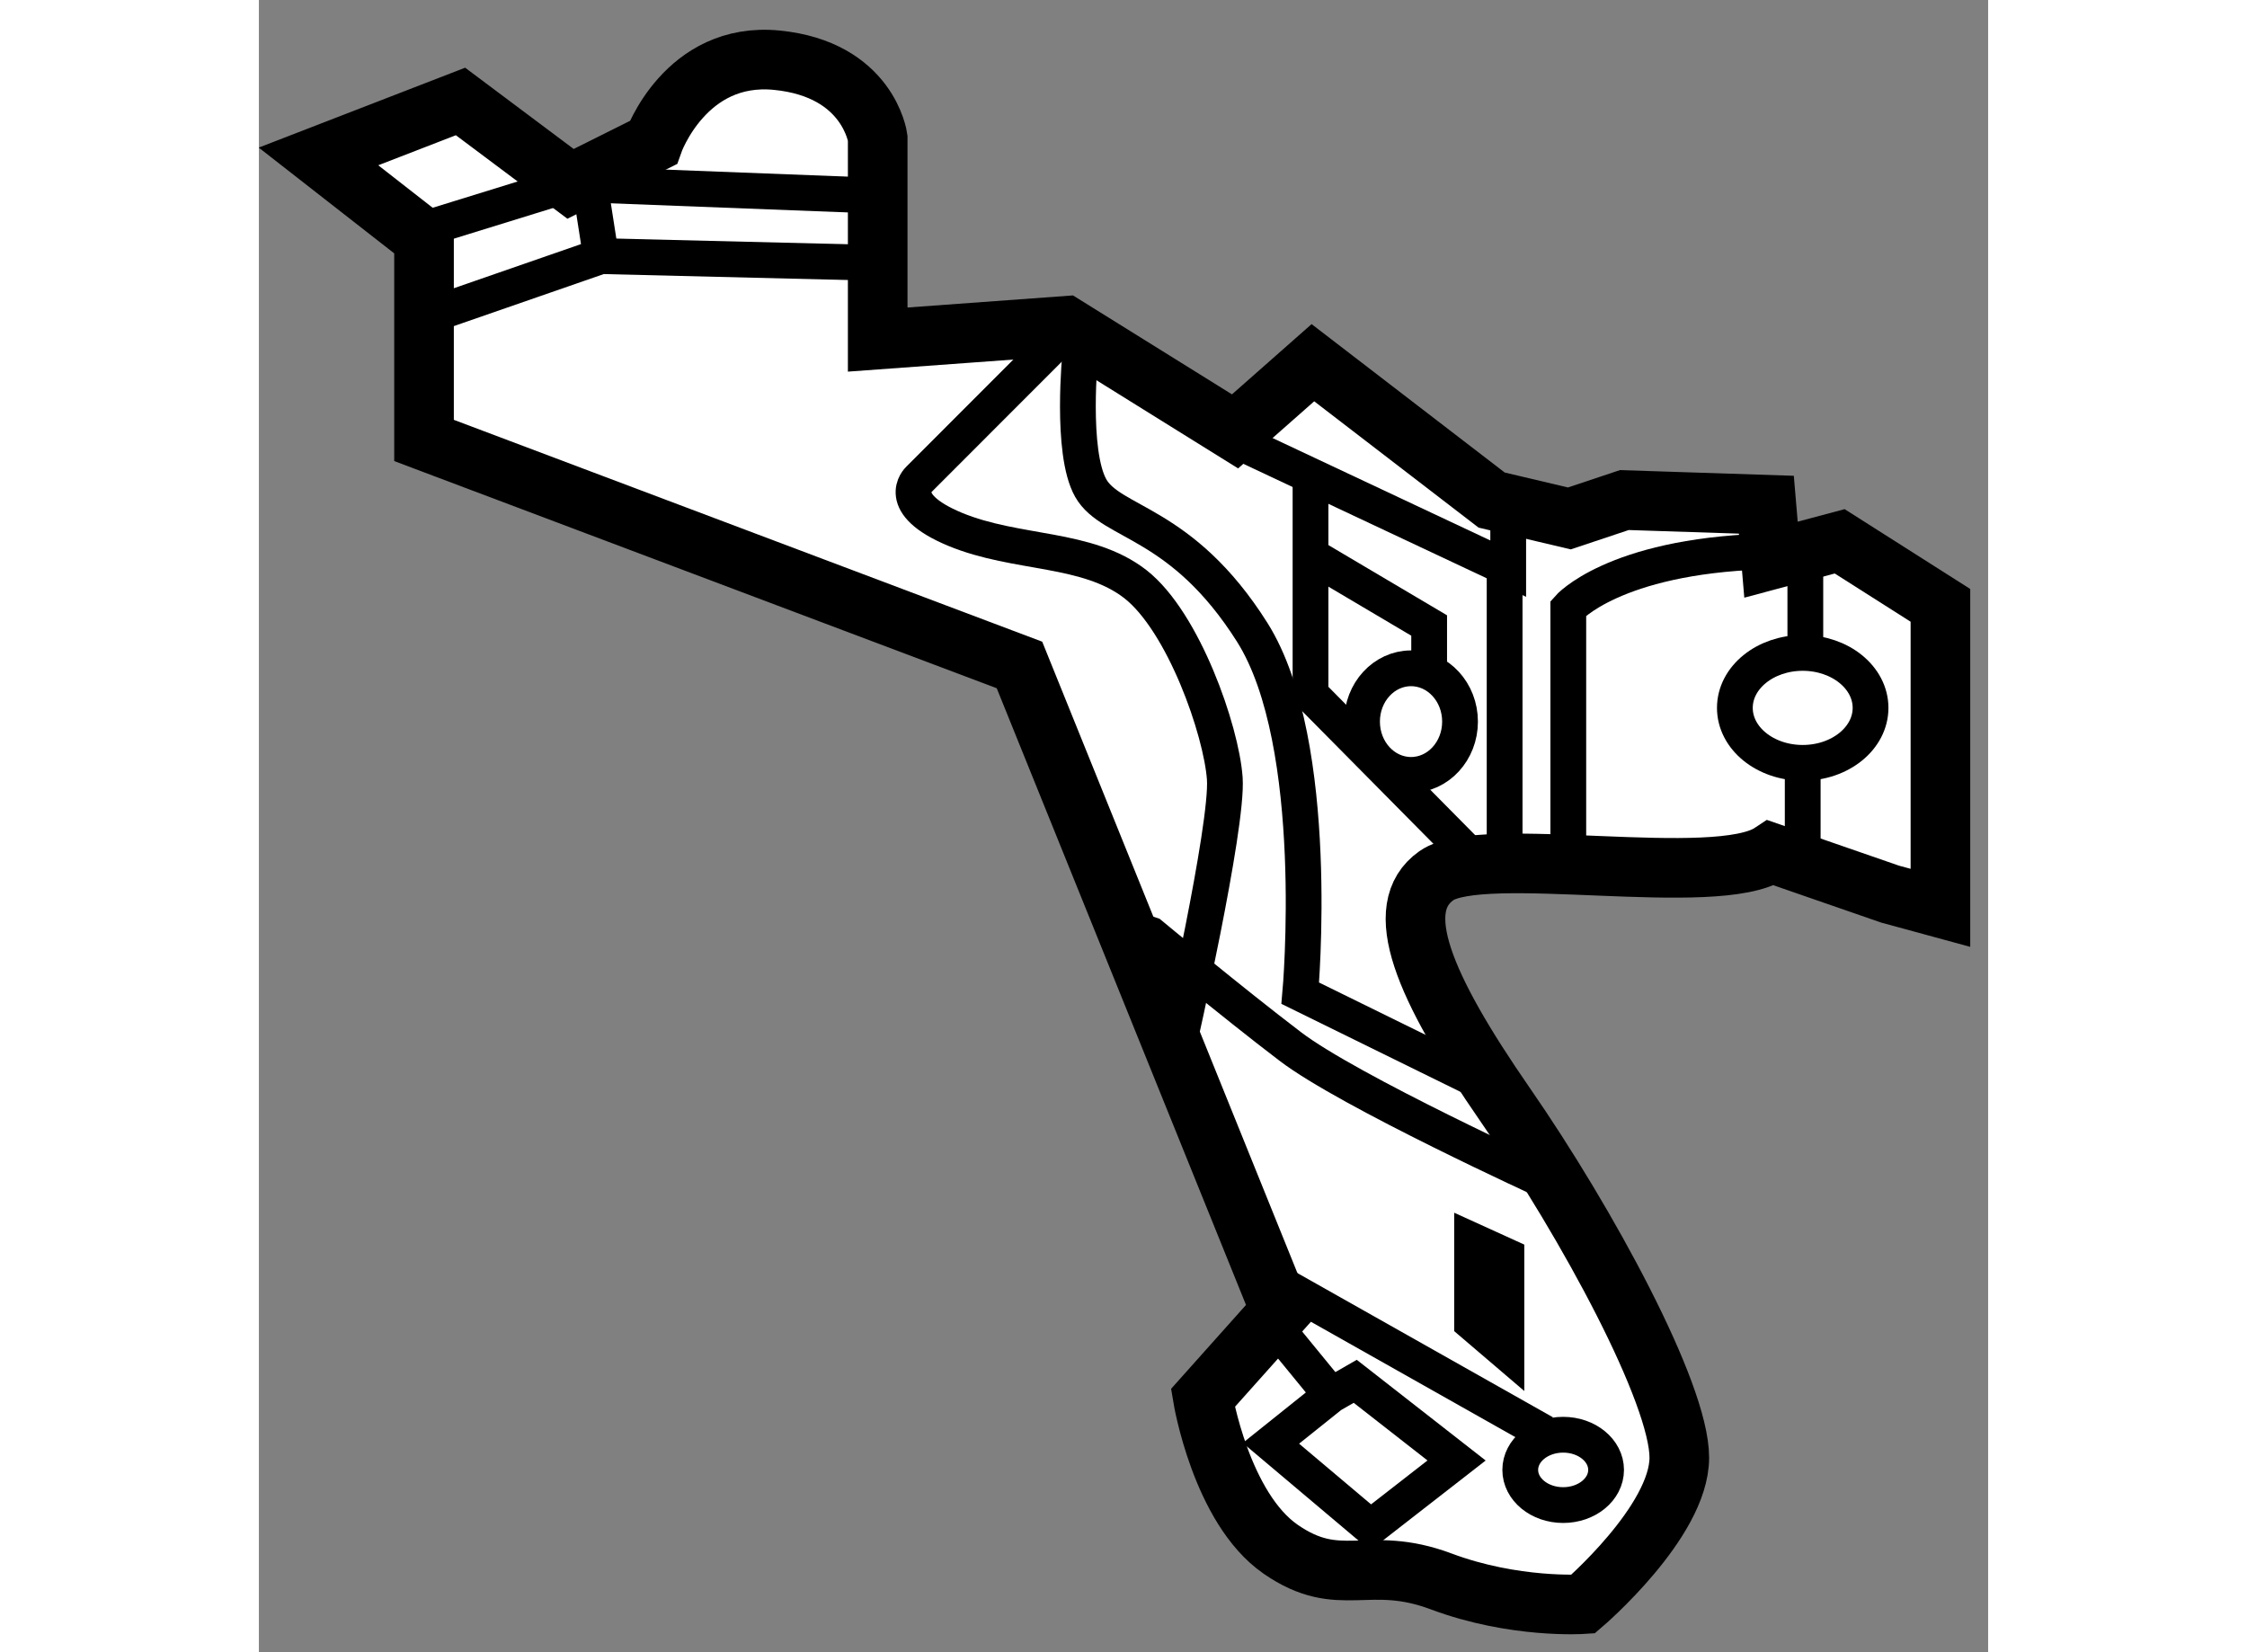
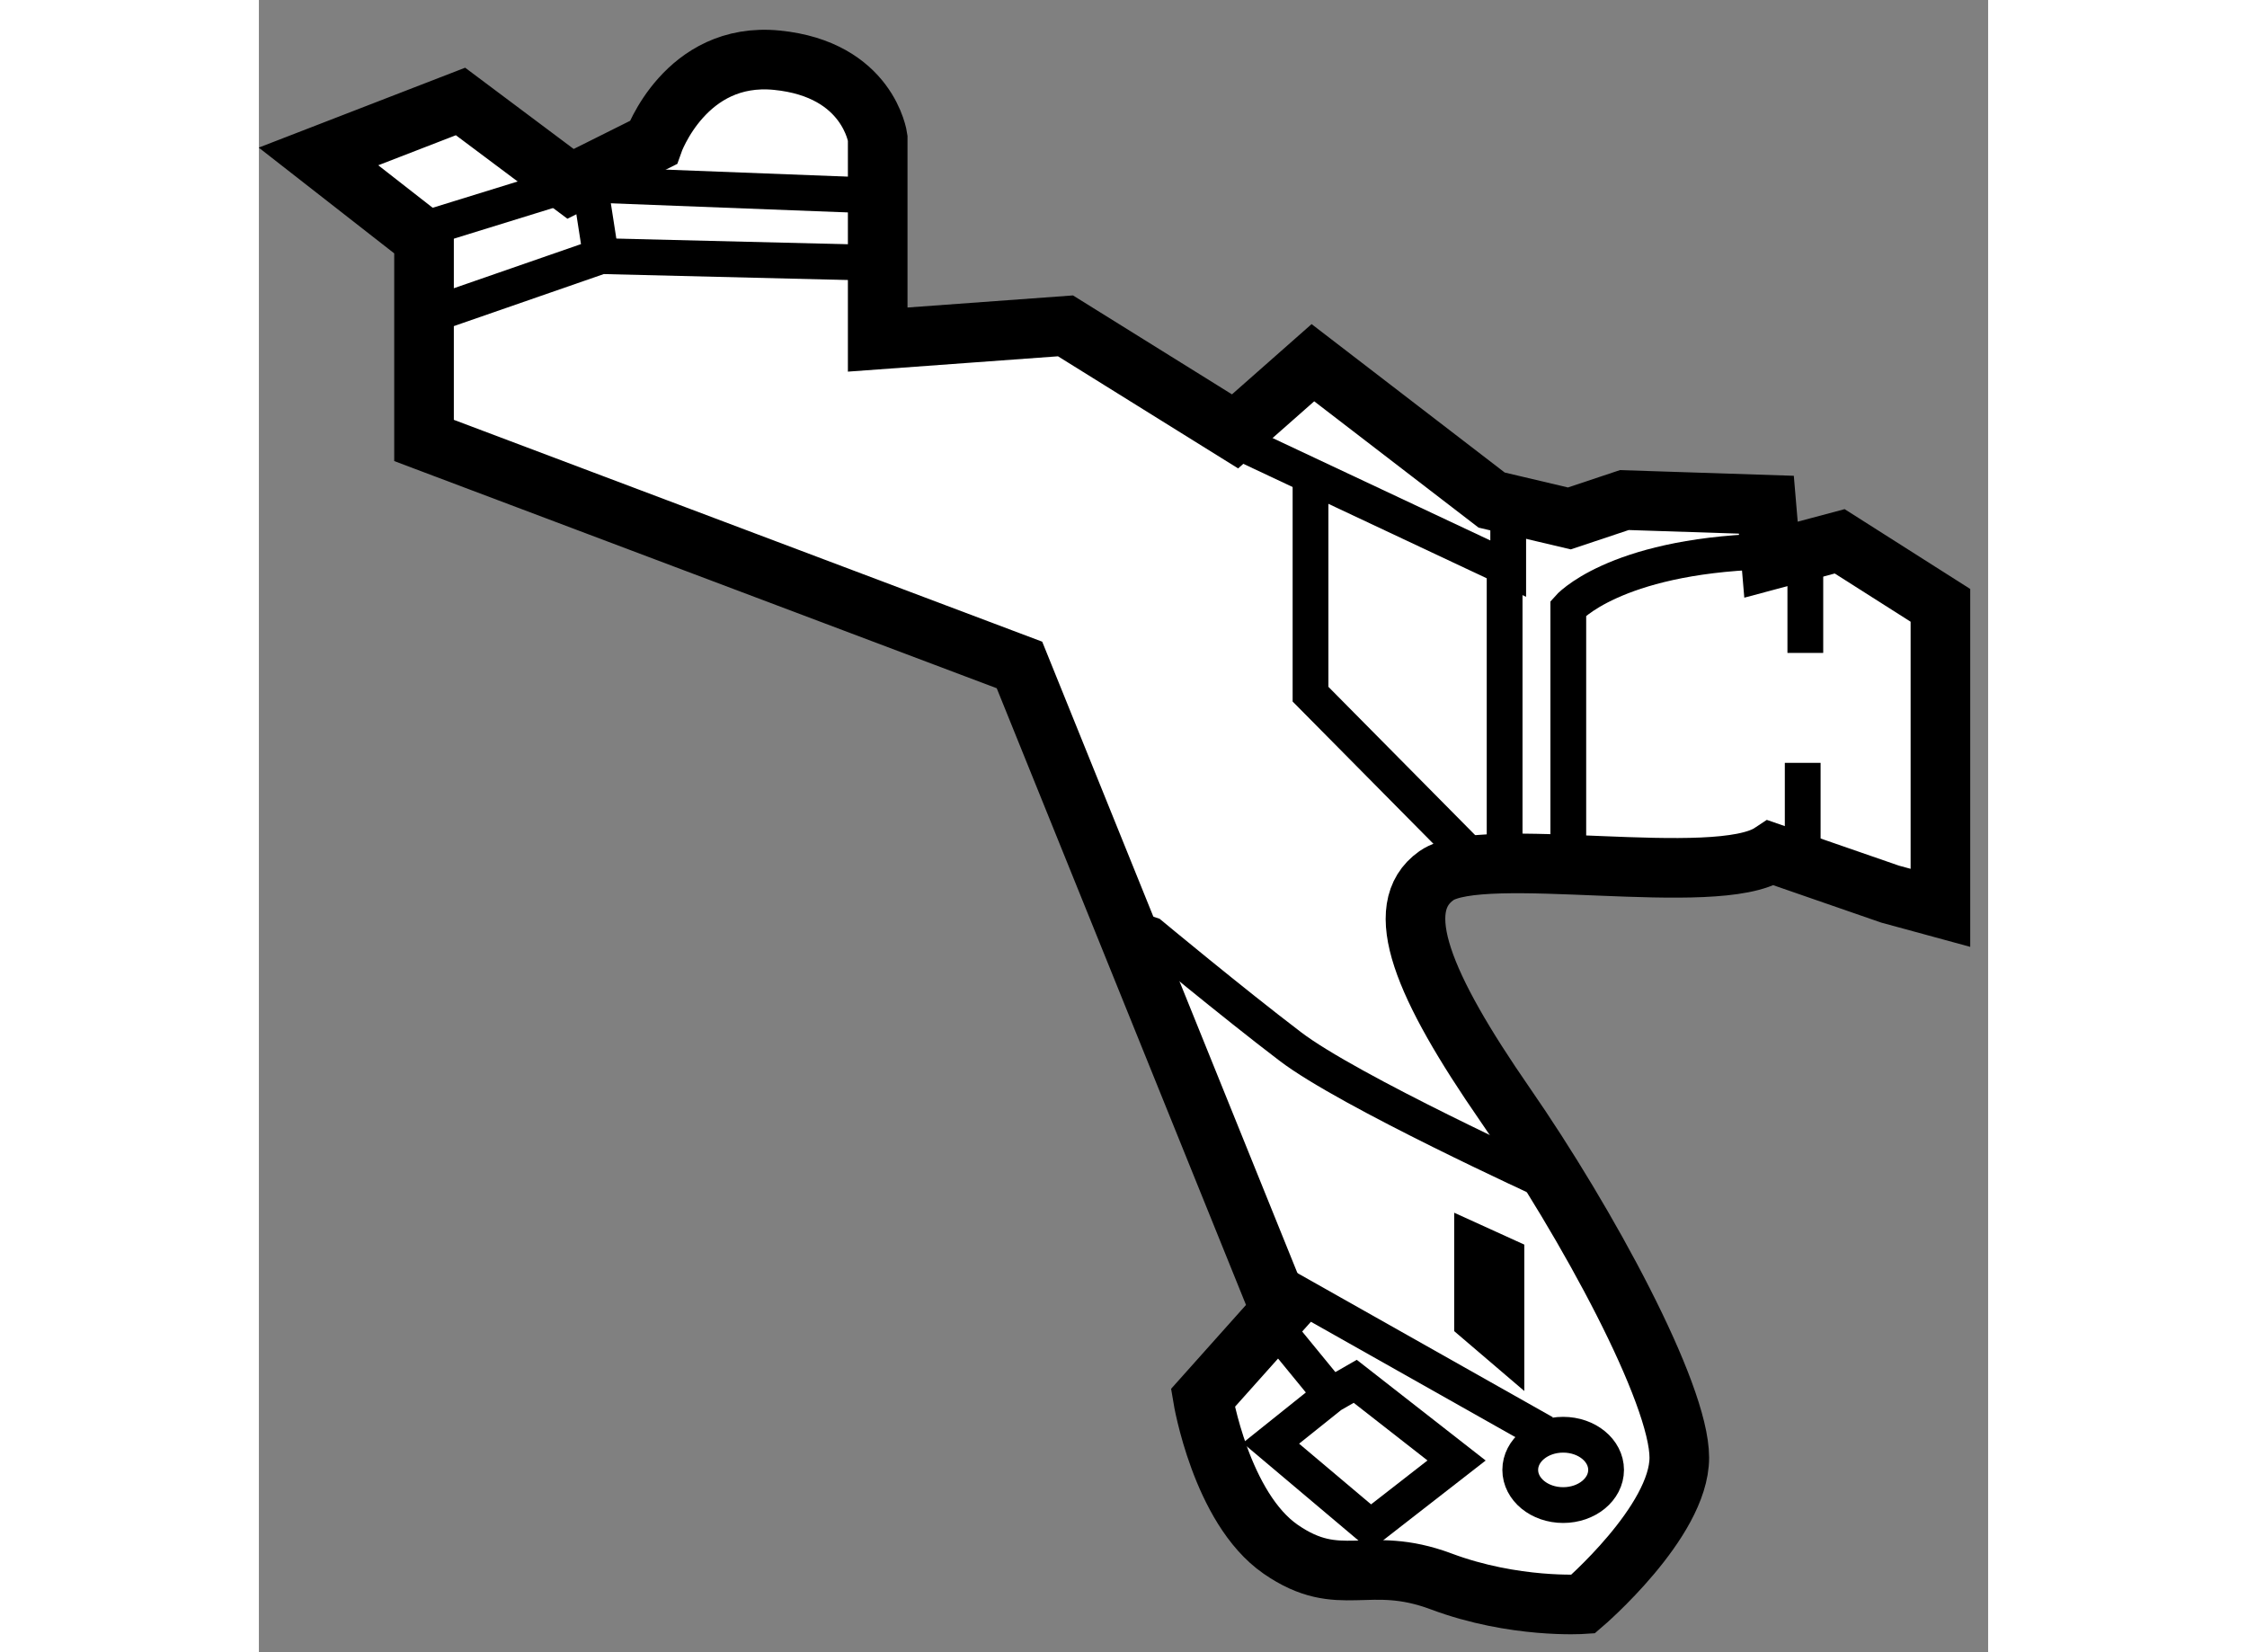
<svg xmlns="http://www.w3.org/2000/svg" version="1.1" x="0px" y="0px" width="244.8px" height="180px" viewBox="134.034 89.523 14.503 13.857" enable-background="new 0 0 244.8 180" xml:space="preserve">
  <rect x="134.034" y="89.523" width="14.503" height="13.857" fill="#808080" stroke="none" />
  <g>
    <path fill="#FFFFFF" stroke="#000000" stroke-width="0.5" d="M136.648,91.065l-0.923-0.691l-1.191,0.461l0.885,0.691v1.691    l4.994,1.883l2.19,5.418l-0.652,0.73c0,0,0.153,0.922,0.652,1.268c0.5,0.346,0.729,0.039,1.346,0.27    c0.614,0.23,1.19,0.191,1.19,0.191s0.808-0.691,0.808-1.229c0-0.539-0.769-1.961-1.46-2.959c-0.692-1-0.961-1.652-0.577-1.922    c0.385-0.27,2.345,0.115,2.806-0.191c0.999,0.346,0.999,0.346,0.999,0.346l0.422,0.115v-2.537l-0.845-0.537l-0.576,0.154    l-0.039-0.461l-1.191-0.039l-0.461,0.154l-0.652-0.154l-1.499-1.152l-0.653,0.576l-1.422-0.885l-1.575,0.115v-1.691    c0,0-0.077-0.576-0.846-0.652c-0.768-0.076-1.037,0.691-1.037,0.691L136.648,91.065z" />
-     <ellipse fill="none" stroke="#000000" stroke-width="0.3" cx="146.982" cy="95.46" rx="0.569" ry="0.461" />
    <ellipse fill="none" stroke="#000000" stroke-width="0.3" cx="144.973" cy="101.851" rx="0.36" ry="0.295" />
    <polyline fill="none" stroke="#000000" stroke-width="0.3" points="135.39,91.454 136.648,91.065 139.295,91.167   " />
    <polyline fill="none" stroke="#000000" stroke-width="0.3" points="135.534,92.146 136.903,91.671 139.237,91.728   " />
    <line fill="none" stroke="#000000" stroke-width="0.3" x1="136.802" y1="91.022" x2="136.903" y2="91.671" />
-     <path fill="none" stroke="#000000" stroke-width="0.3" d="M140.808,92.304l-1.239,1.24c0,0-0.216,0.201,0.303,0.418    c0.519,0.215,1.109,0.145,1.514,0.461c0.403,0.316,0.72,1.225,0.749,1.629c0.028,0.402-0.39,2.246-0.39,2.246" />
    <path fill="none" stroke="#000000" stroke-width="0.3" d="M144.843,99.437c0,0-1.672-0.764-2.161-1.139    c-0.49-0.373-1.168-0.936-1.168-0.936l-0.129-0.043" />
-     <path fill="none" stroke="#000000" stroke-width="0.3" d="M144.382,98.646l-1.614-0.793c0,0,0.188-2.09-0.403-3.027    c-0.591-0.936-1.182-0.906-1.354-1.209s-0.087-1.139-0.087-1.139" />
    <path fill="none" stroke="#000000" stroke-width="0.3" d="M145.016,96.757v-2.133c0,0,0.375-0.432,1.628-0.475" />
    <line fill="none" stroke="#000000" stroke-width="0.3" x1="147.004" y1="94.177" x2="147.004" y2="94.999" />
    <line fill="none" stroke="#000000" stroke-width="0.3" x1="146.982" y1="95.921" x2="146.982" y2="96.642" />
    <polyline fill="none" stroke="#000000" stroke-width="0.3" points="142.277,93.241 144.512,94.292 144.512,93.63   " />
    <line fill="none" stroke="#000000" stroke-width="0.3" x1="144.482" y1="94.192" x2="144.482" y2="96.714" />
    <polyline fill="none" stroke="#000000" stroke-width="0.3" points="144.18,96.685 142.854,95.345 142.854,93.544   " />
-     <ellipse fill="none" stroke="#000000" stroke-width="0.3" cx="143.697" cy="95.575" rx="0.411" ry="0.447" />
-     <polyline fill="none" stroke="#000000" stroke-width="0.3" points="142.825,94.163 143.849,94.769 143.849,95.259   " />
    <line fill="none" stroke="#000000" stroke-width="0.3" x1="142.566" y1="100.272" x2="144.813" y2="101.54" />
    <polyline fill="none" stroke="#000000" stroke-width="0.3" points="142.566,100.661 143.027,101.224 142.522,101.628     143.358,102.333 144.079,101.772 143.229,101.108 143.027,101.224   " />
    <polygon fill="none" stroke="#000000" stroke-width="0.3" points="144.209,99.927 144.209,100.618 144.497,100.864     144.497,100.058   " />
  </g>
</svg>